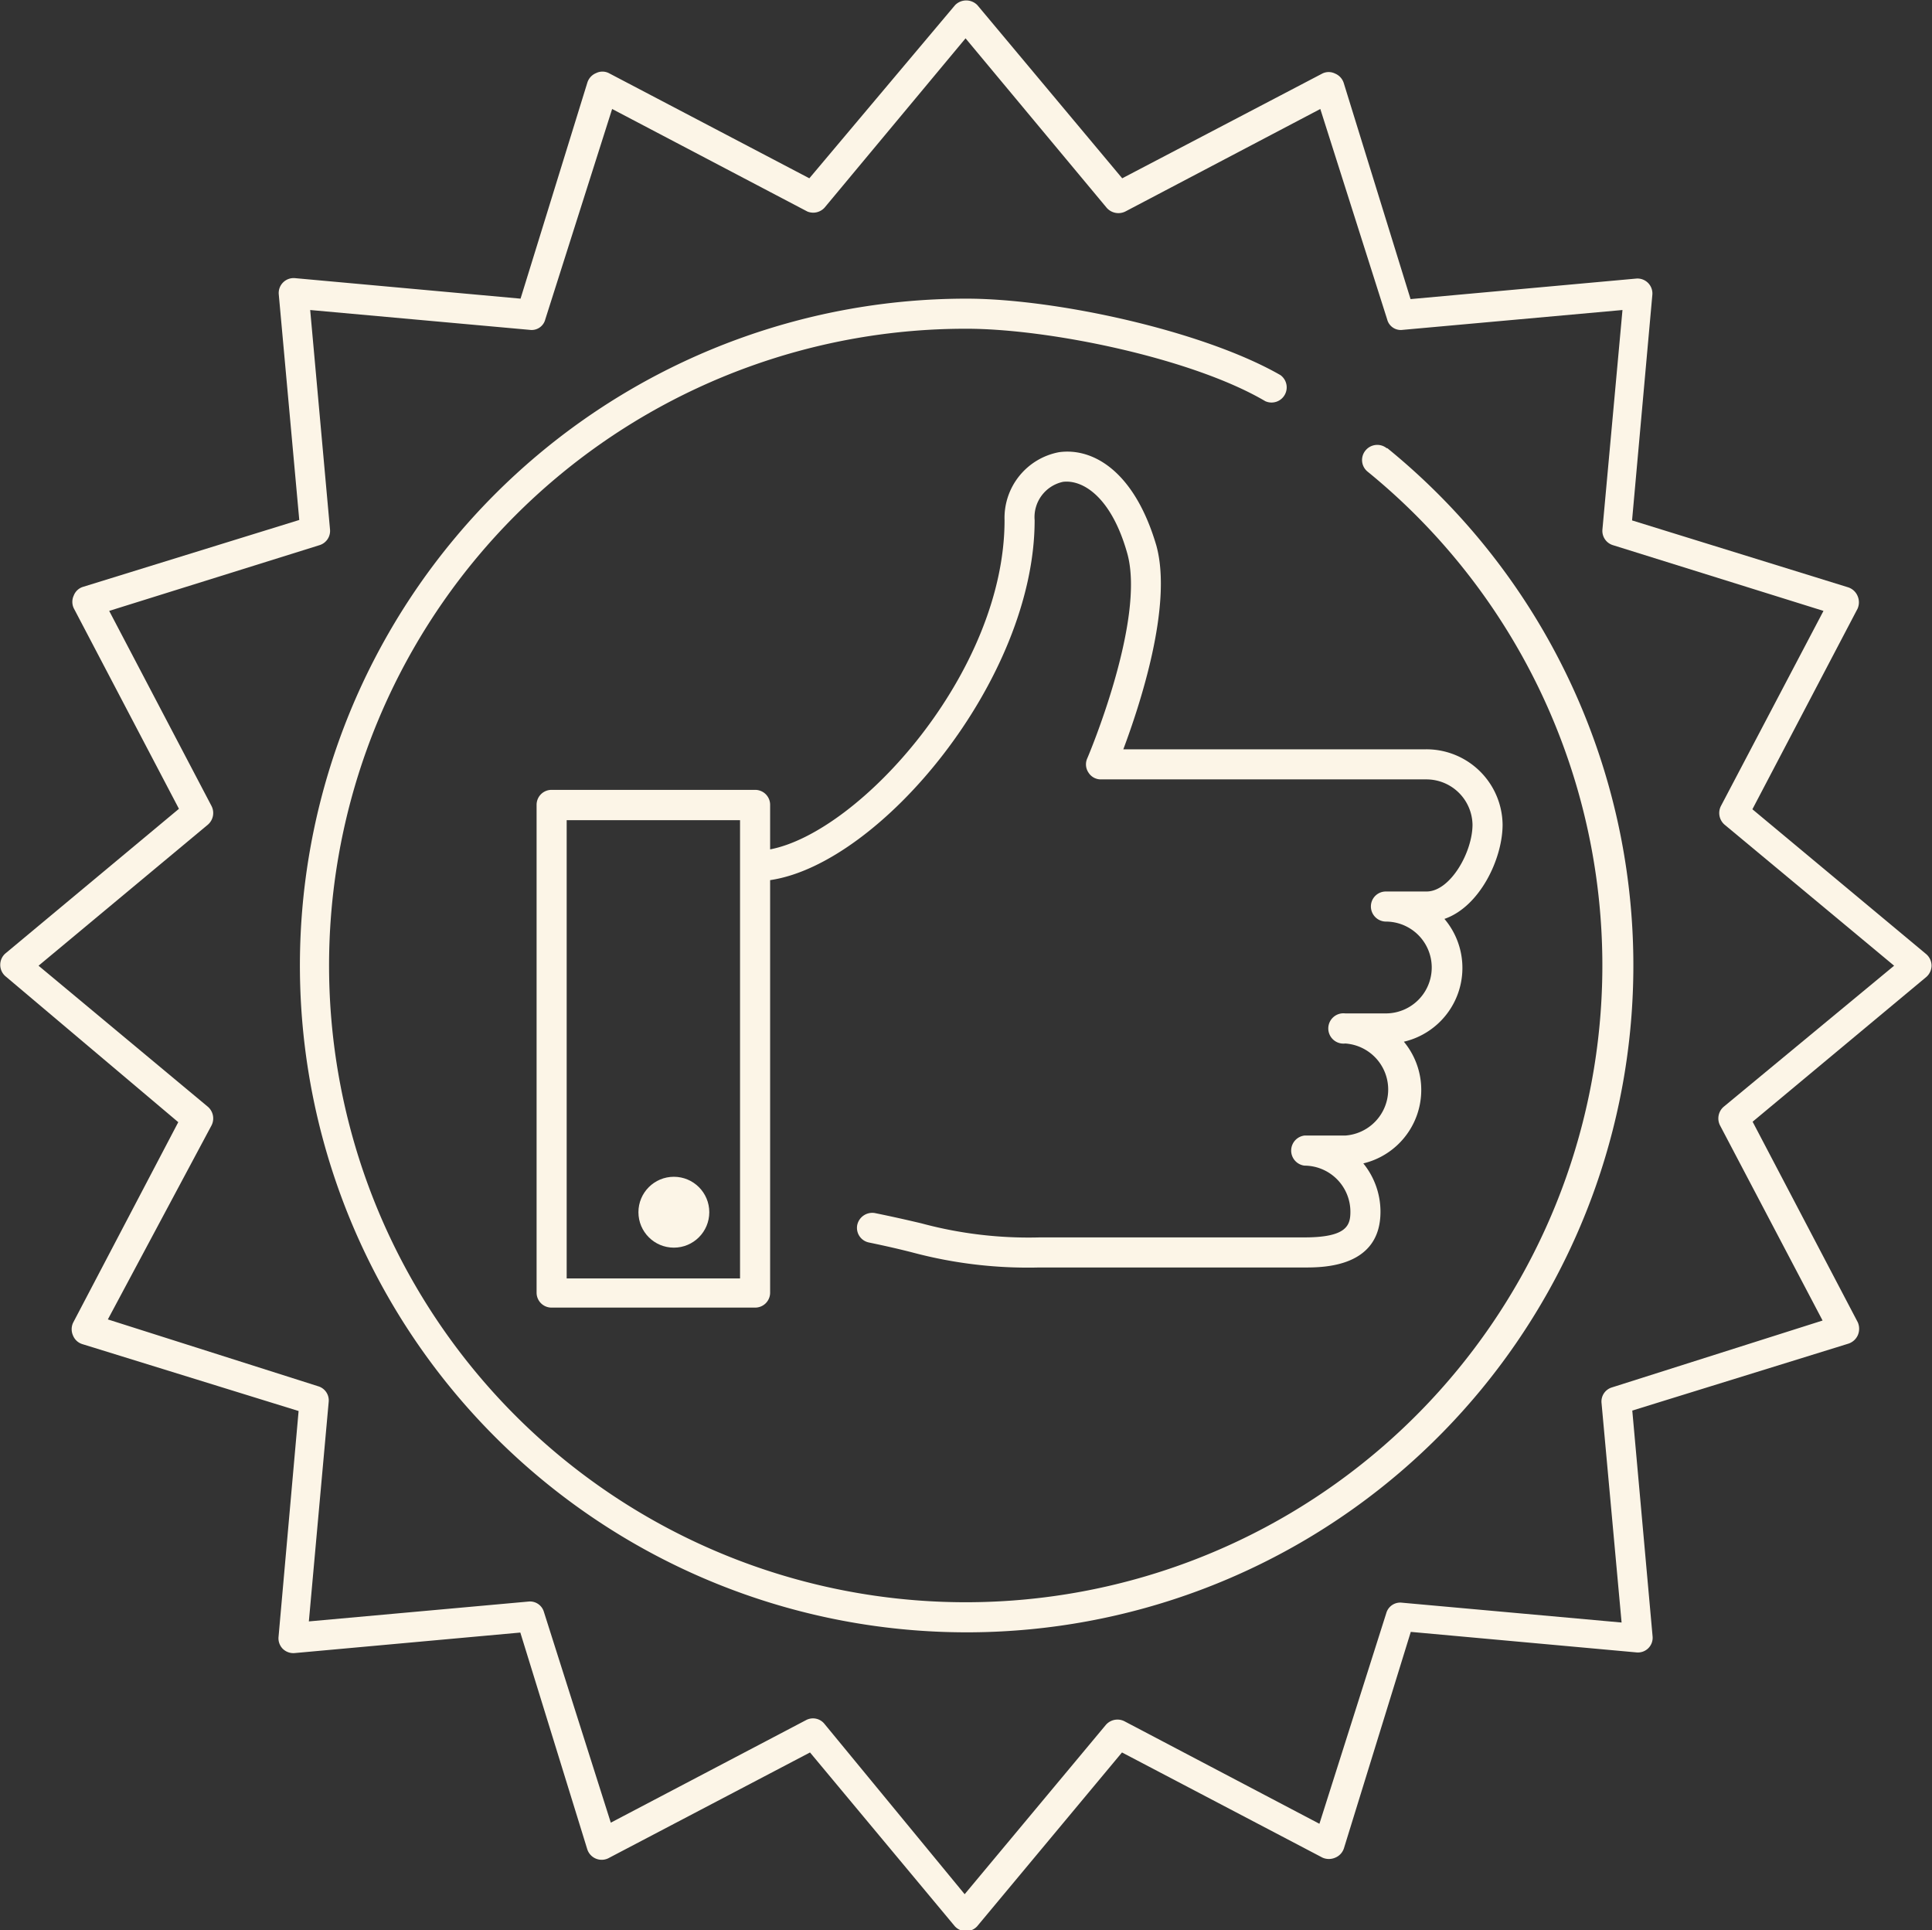
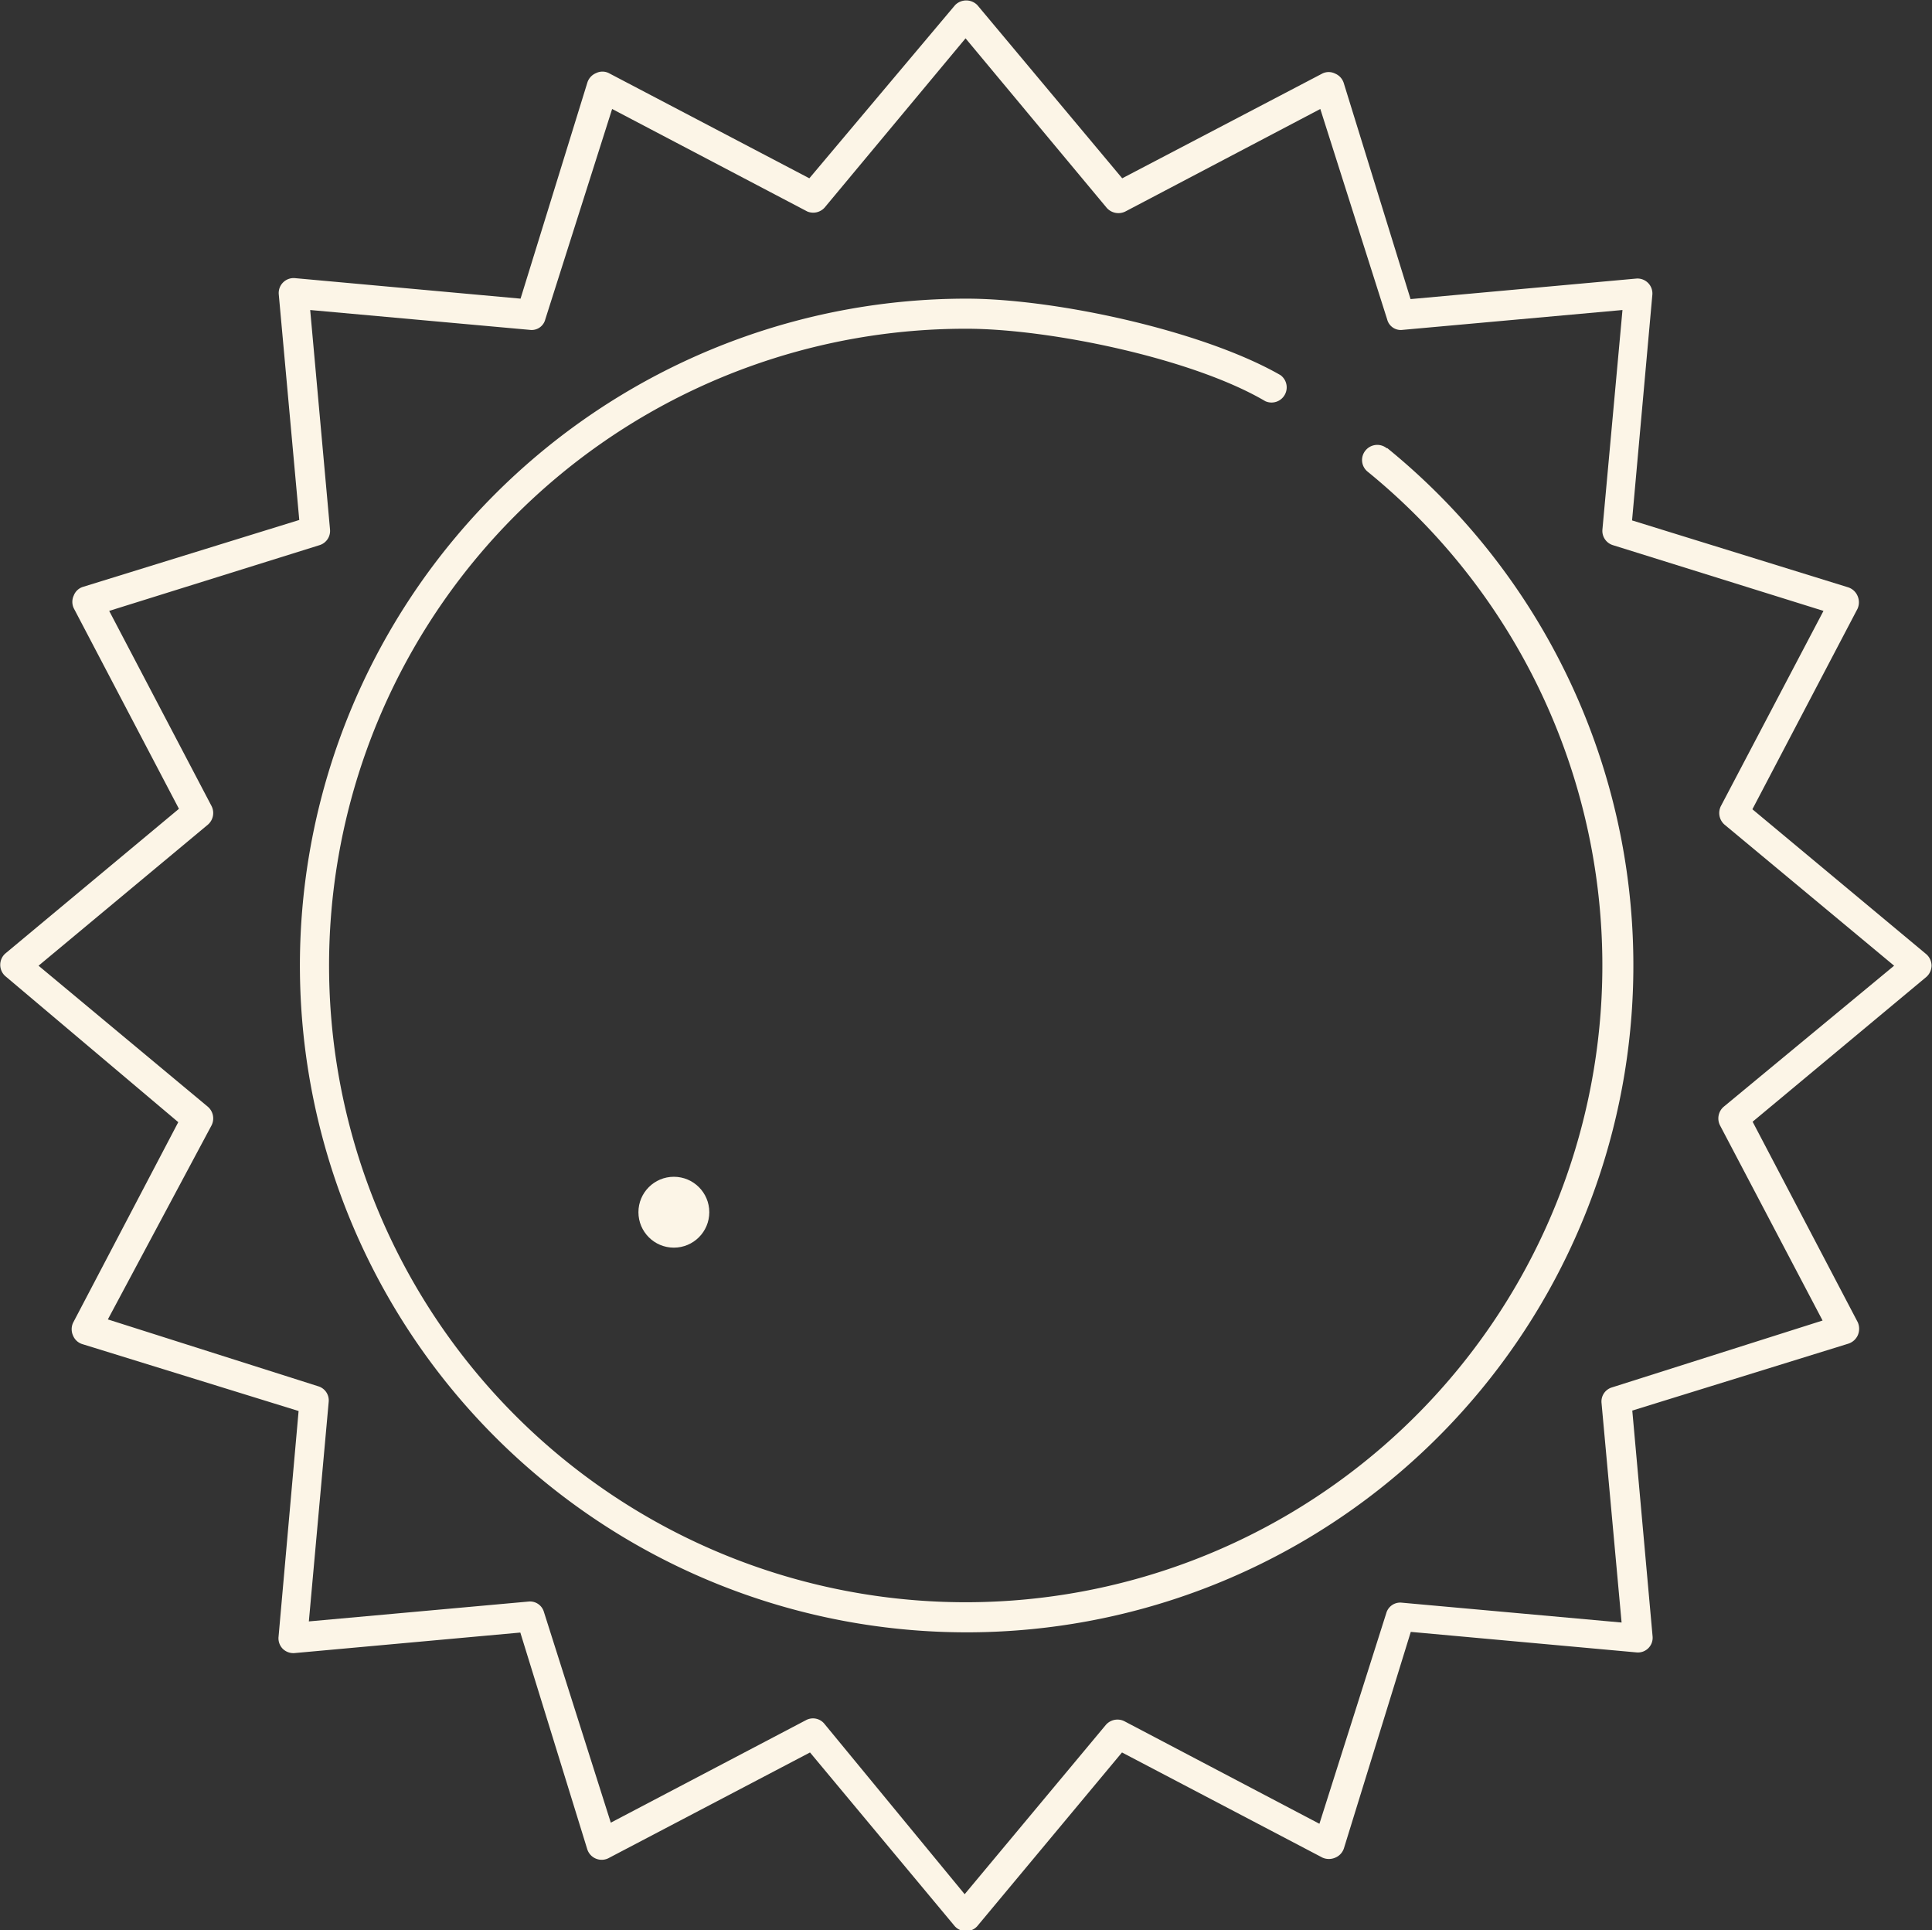
<svg xmlns="http://www.w3.org/2000/svg" preserveAspectRatio="xMidYMid meet" version="1.0" viewBox="0.0 0.0 86.7 86.6" zoomAndPan="magnify" style="fill: rgb(252, 245, 231);" original_string_length="3056">
  <rect x="0.0" y="0.0" width="86.7" height="86.6" fill="#333333" stroke="none" />
  <g data-name="Layer 2">
    <g data-name="black shapes" id="__id156_s9hff69znu">
-       <path d="M67.43,37A3.42,3.42,0,0,0,64,33.62H50.41c.73-1.95,2.23-6.45,1.48-9.15-1-3.39-2.89-4.39-4.37-4.18a3,3,0,0,0-2.44,3.05c0,6.82-6.5,14-10.52,14.77v-2a.67.67,0,0,0-.67-.67H24.76a.67.67,0,0,0-.68.67V58a.67.67,0,0,0,.68.67h9.13a.67.67,0,0,0,.67-.67V39.49c4.94-.72,11.87-9,11.87-16.15a1.62,1.62,0,0,1,1.27-1.72c.87-.11,2.17.65,2.89,3.22.83,3-1.77,9.13-1.8,9.19a.66.66,0,0,0,.06.64.65.65,0,0,0,.56.3H64A2.07,2.07,0,0,1,66.08,37c0,1.24-1,3-2.06,3H62.19a.67.67,0,0,0-.67.67.68.68,0,0,0,.67.68,2.06,2.06,0,1,1,0,4.12H60.37a.68.68,0,1,0,0,1.35,2.07,2.07,0,0,1,0,4.13H58.54a.68.68,0,0,0,0,1.35,2.07,2.07,0,0,1,2.06,2.07c0,.6-.15,1.15-2.06,1.15H46.67a18.47,18.47,0,0,1-5.32-.63c-.59-.14-1.25-.29-2.08-.46a.69.69,0,0,0-.8.53.67.67,0,0,0,.53.79c.82.17,1.46.32,2,.46a20.07,20.07,0,0,0,5.63.66H58.54c.84,0,3.41,0,3.41-2.5a3.44,3.44,0,0,0-.77-2.17A3.39,3.39,0,0,0,63,46.74a3.4,3.4,0,0,0,1.82-5.51C66.41,40.68,67.43,38.53,67.43,37ZM33.21,57.36H25.43V36.8h7.78V57.36Z" style="fill: inherit;" />
      <circle cx="30.24" cy="54.39" r="1.59" style="fill: inherit;" />
      <path d="M86.68,43.33a.69.69,0,0,0-.24-.52l-7.8-6.5,4.72-9a.71.71,0,0,0,0-.57.69.69,0,0,0-.43-.39l-9.69-3,.91-10.12a.67.67,0,0,0-.73-.73l-10.12.92-3-9.7a.68.68,0,0,0-.39-.42.64.64,0,0,0-.57,0L50.36,8,43.86.23a.7.7,0,0,0-1,0L36.32,8l-9-4.72a.64.64,0,0,0-.57,0,.68.68,0,0,0-.39.42l-3,9.7-10.12-.92a.67.67,0,0,0-.73.73l.92,10.12-9.7,3a.65.65,0,0,0-.42.39.67.67,0,0,0,0,.57l4.72,9-7.8,6.5a.68.68,0,0,0,0,1L8,50.35l-4.72,9a.69.69,0,0,0,0,.58.66.66,0,0,0,.42.38l9.7,3L12.5,73.44a.67.67,0,0,0,.19.54.68.68,0,0,0,.54.19l10.12-.92,3,9.71a.68.68,0,0,0,1,.39l9-4.72,6.5,7.8a.68.68,0,0,0,1,0l6.5-7.8,9,4.72a.71.71,0,0,0,.57,0,.68.68,0,0,0,.39-.42l3-9.71,10.12.92a.66.66,0,0,0,.73-.73l-.91-10.12,9.69-3a.7.7,0,0,0,.43-.38.73.73,0,0,0,0-.58l-4.72-9,7.8-6.5A.69.69,0,0,0,86.68,43.33Zm-9.33,6.33a.69.69,0,0,0-.16.84l4.6,8.75-9.45,3a.66.66,0,0,0-.47.7l.9,9.85-9.86-.89a.65.65,0,0,0-.7.47l-3,9.45-8.75-4.6a.69.69,0,0,0-.84.17l-6.33,7.59L37,77.35a.66.66,0,0,0-.83-.17l-8.76,4.6-3-9.45a.65.65,0,0,0-.7-.47l-9.85.89.89-9.85a.66.66,0,0,0-.47-.7l-9.44-3L9.49,50.5a.69.69,0,0,0-.16-.84l-7.6-6.33L9.33,37a.69.69,0,0,0,.16-.84L4.9,27.41l9.44-2.95a.67.67,0,0,0,.47-.7l-.89-9.85,9.85.89a.63.63,0,0,0,.7-.47l3-9.44,8.76,4.6A.69.69,0,0,0,37,9.32l6.33-7.6,6.33,7.6a.7.7,0,0,0,.84.17l8.75-4.6,3,9.44a.63.63,0,0,0,.7.47l9.86-.89-.9,9.85a.67.67,0,0,0,.47.7l9.45,2.95-4.6,8.75a.69.69,0,0,0,.16.84L85,43.33Z" style="fill: inherit;" />
      <path d="M62.23,20.11a.68.68,0,0,0-.95.1.67.67,0,0,0,.09.95,28.57,28.57,0,1,1-18-6.41c3.73,0,10.15,1.33,13.41,3.25a.68.68,0,0,0,.68-1.17c-3.49-2-10.11-3.43-14.09-3.43a29.92,29.92,0,1,0,18.89,6.71Z" style="fill: inherit;" />
    </g>
  </g>
</svg>